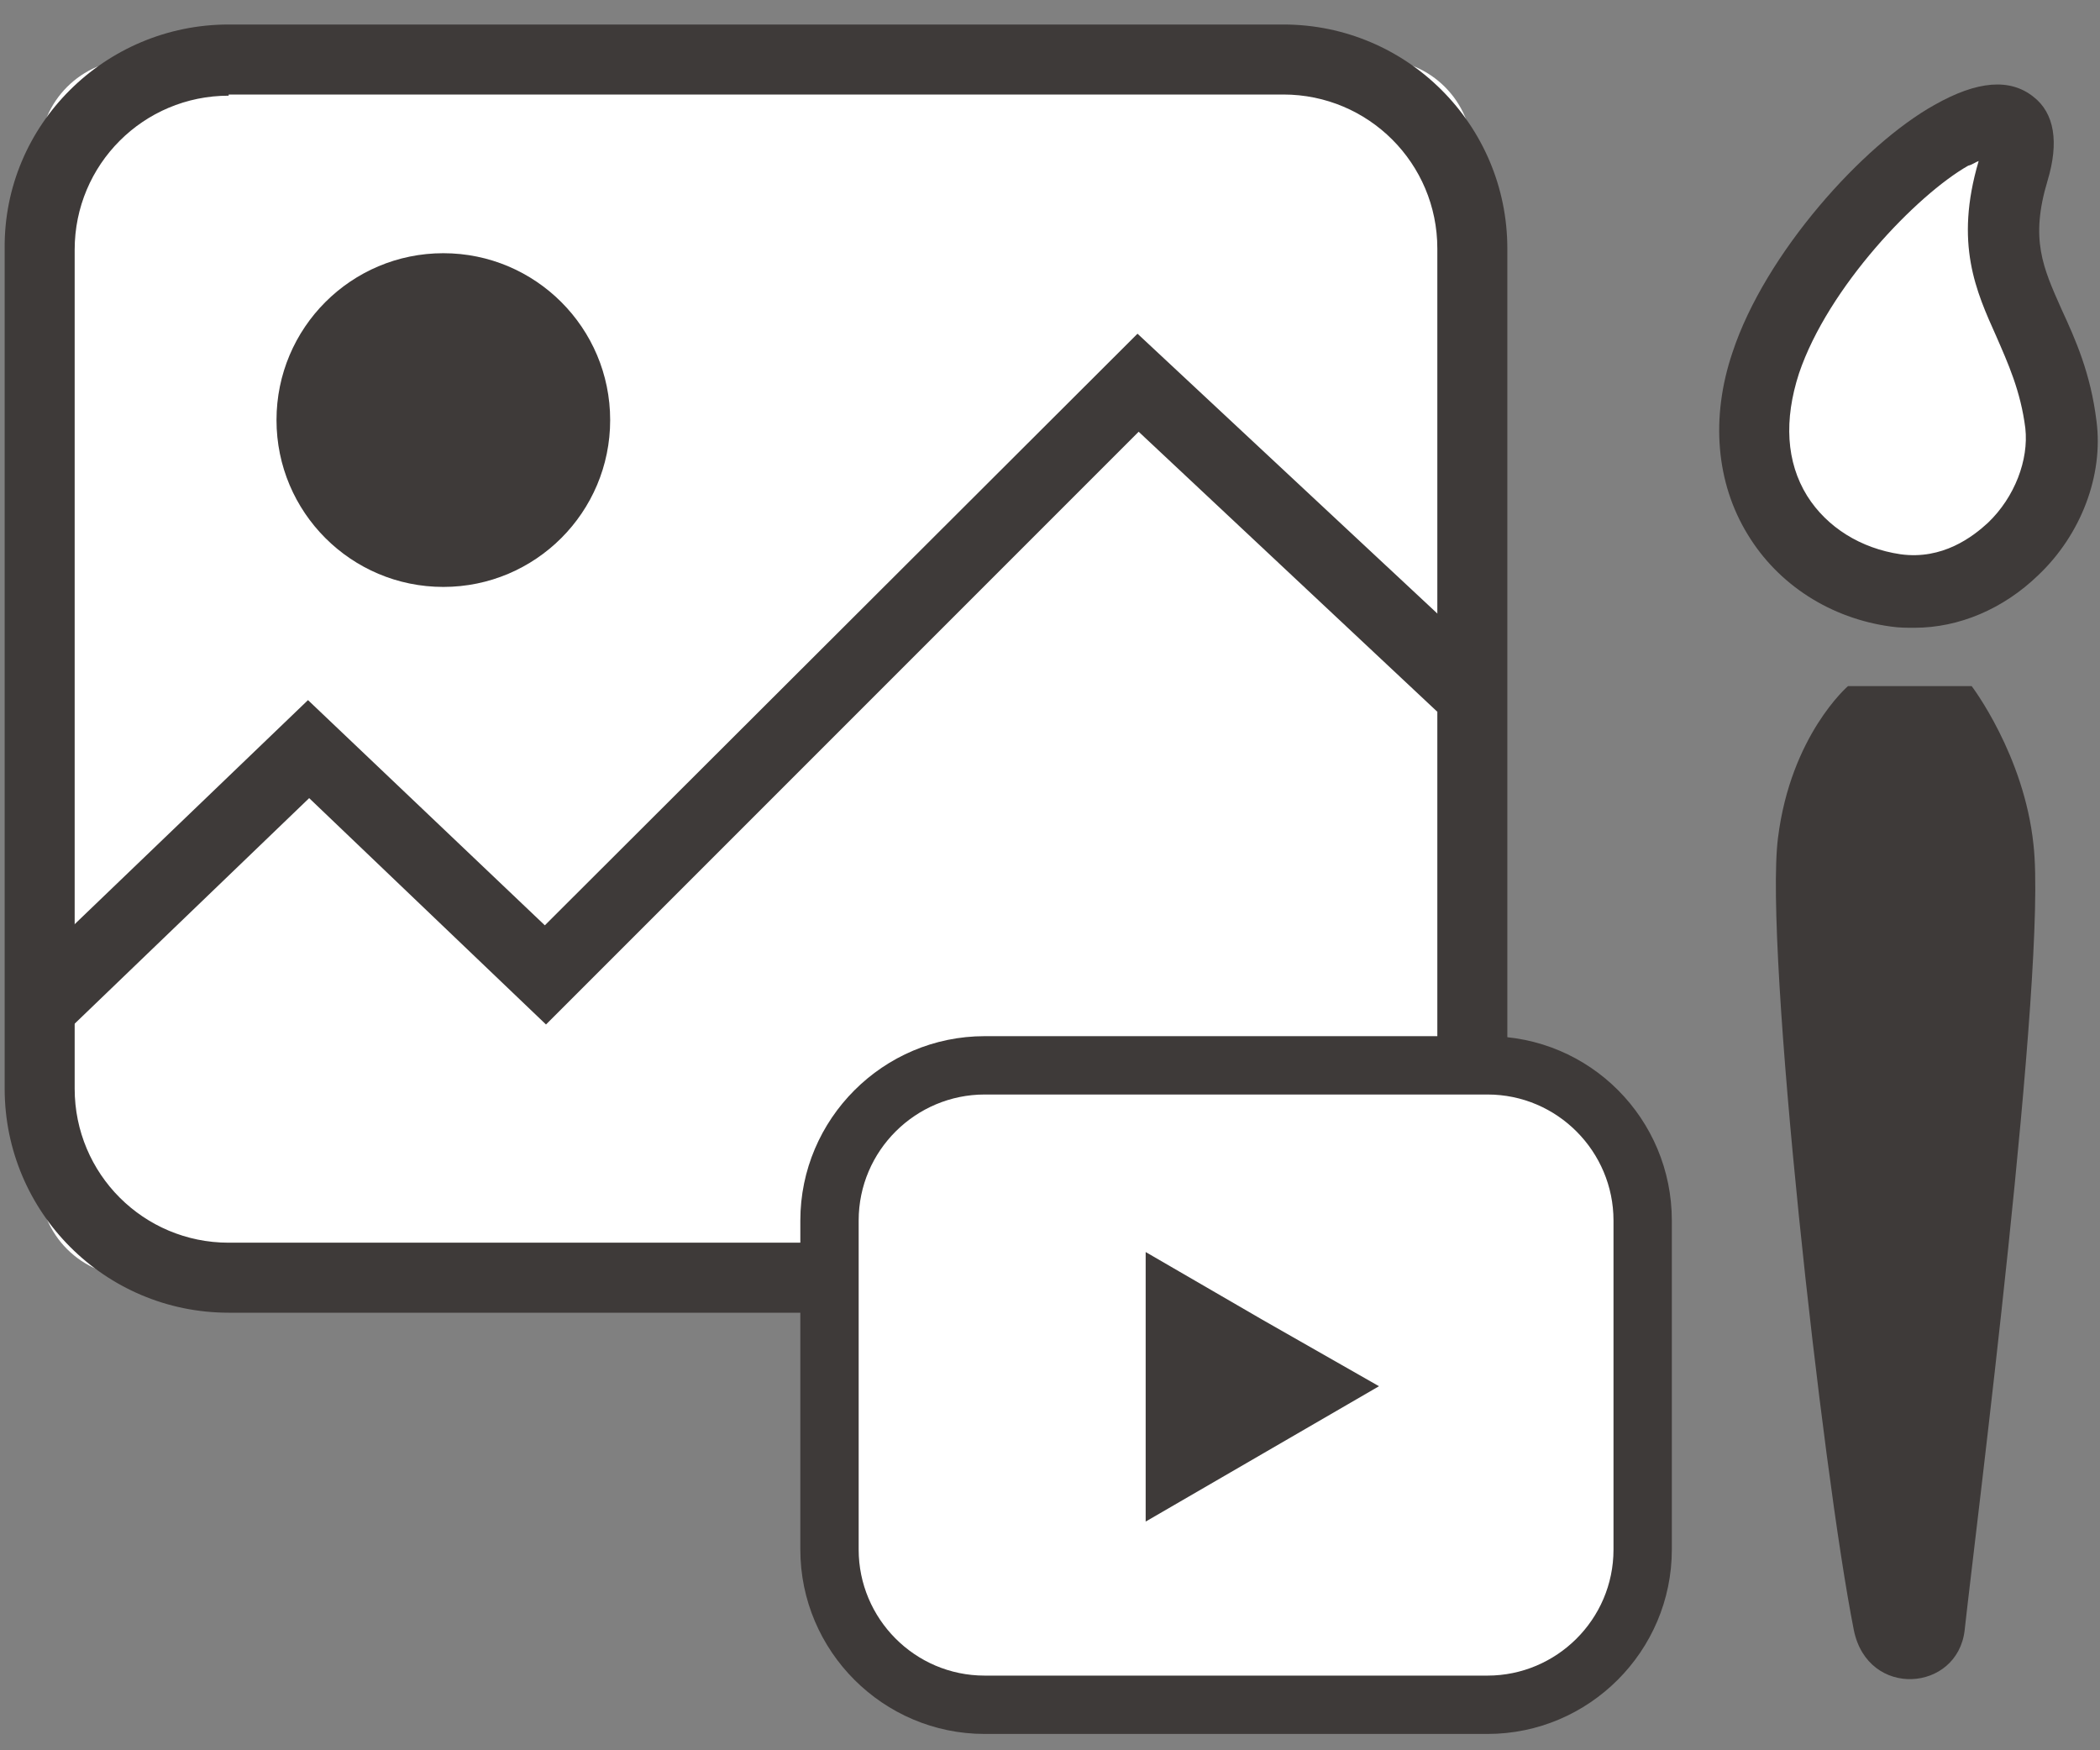
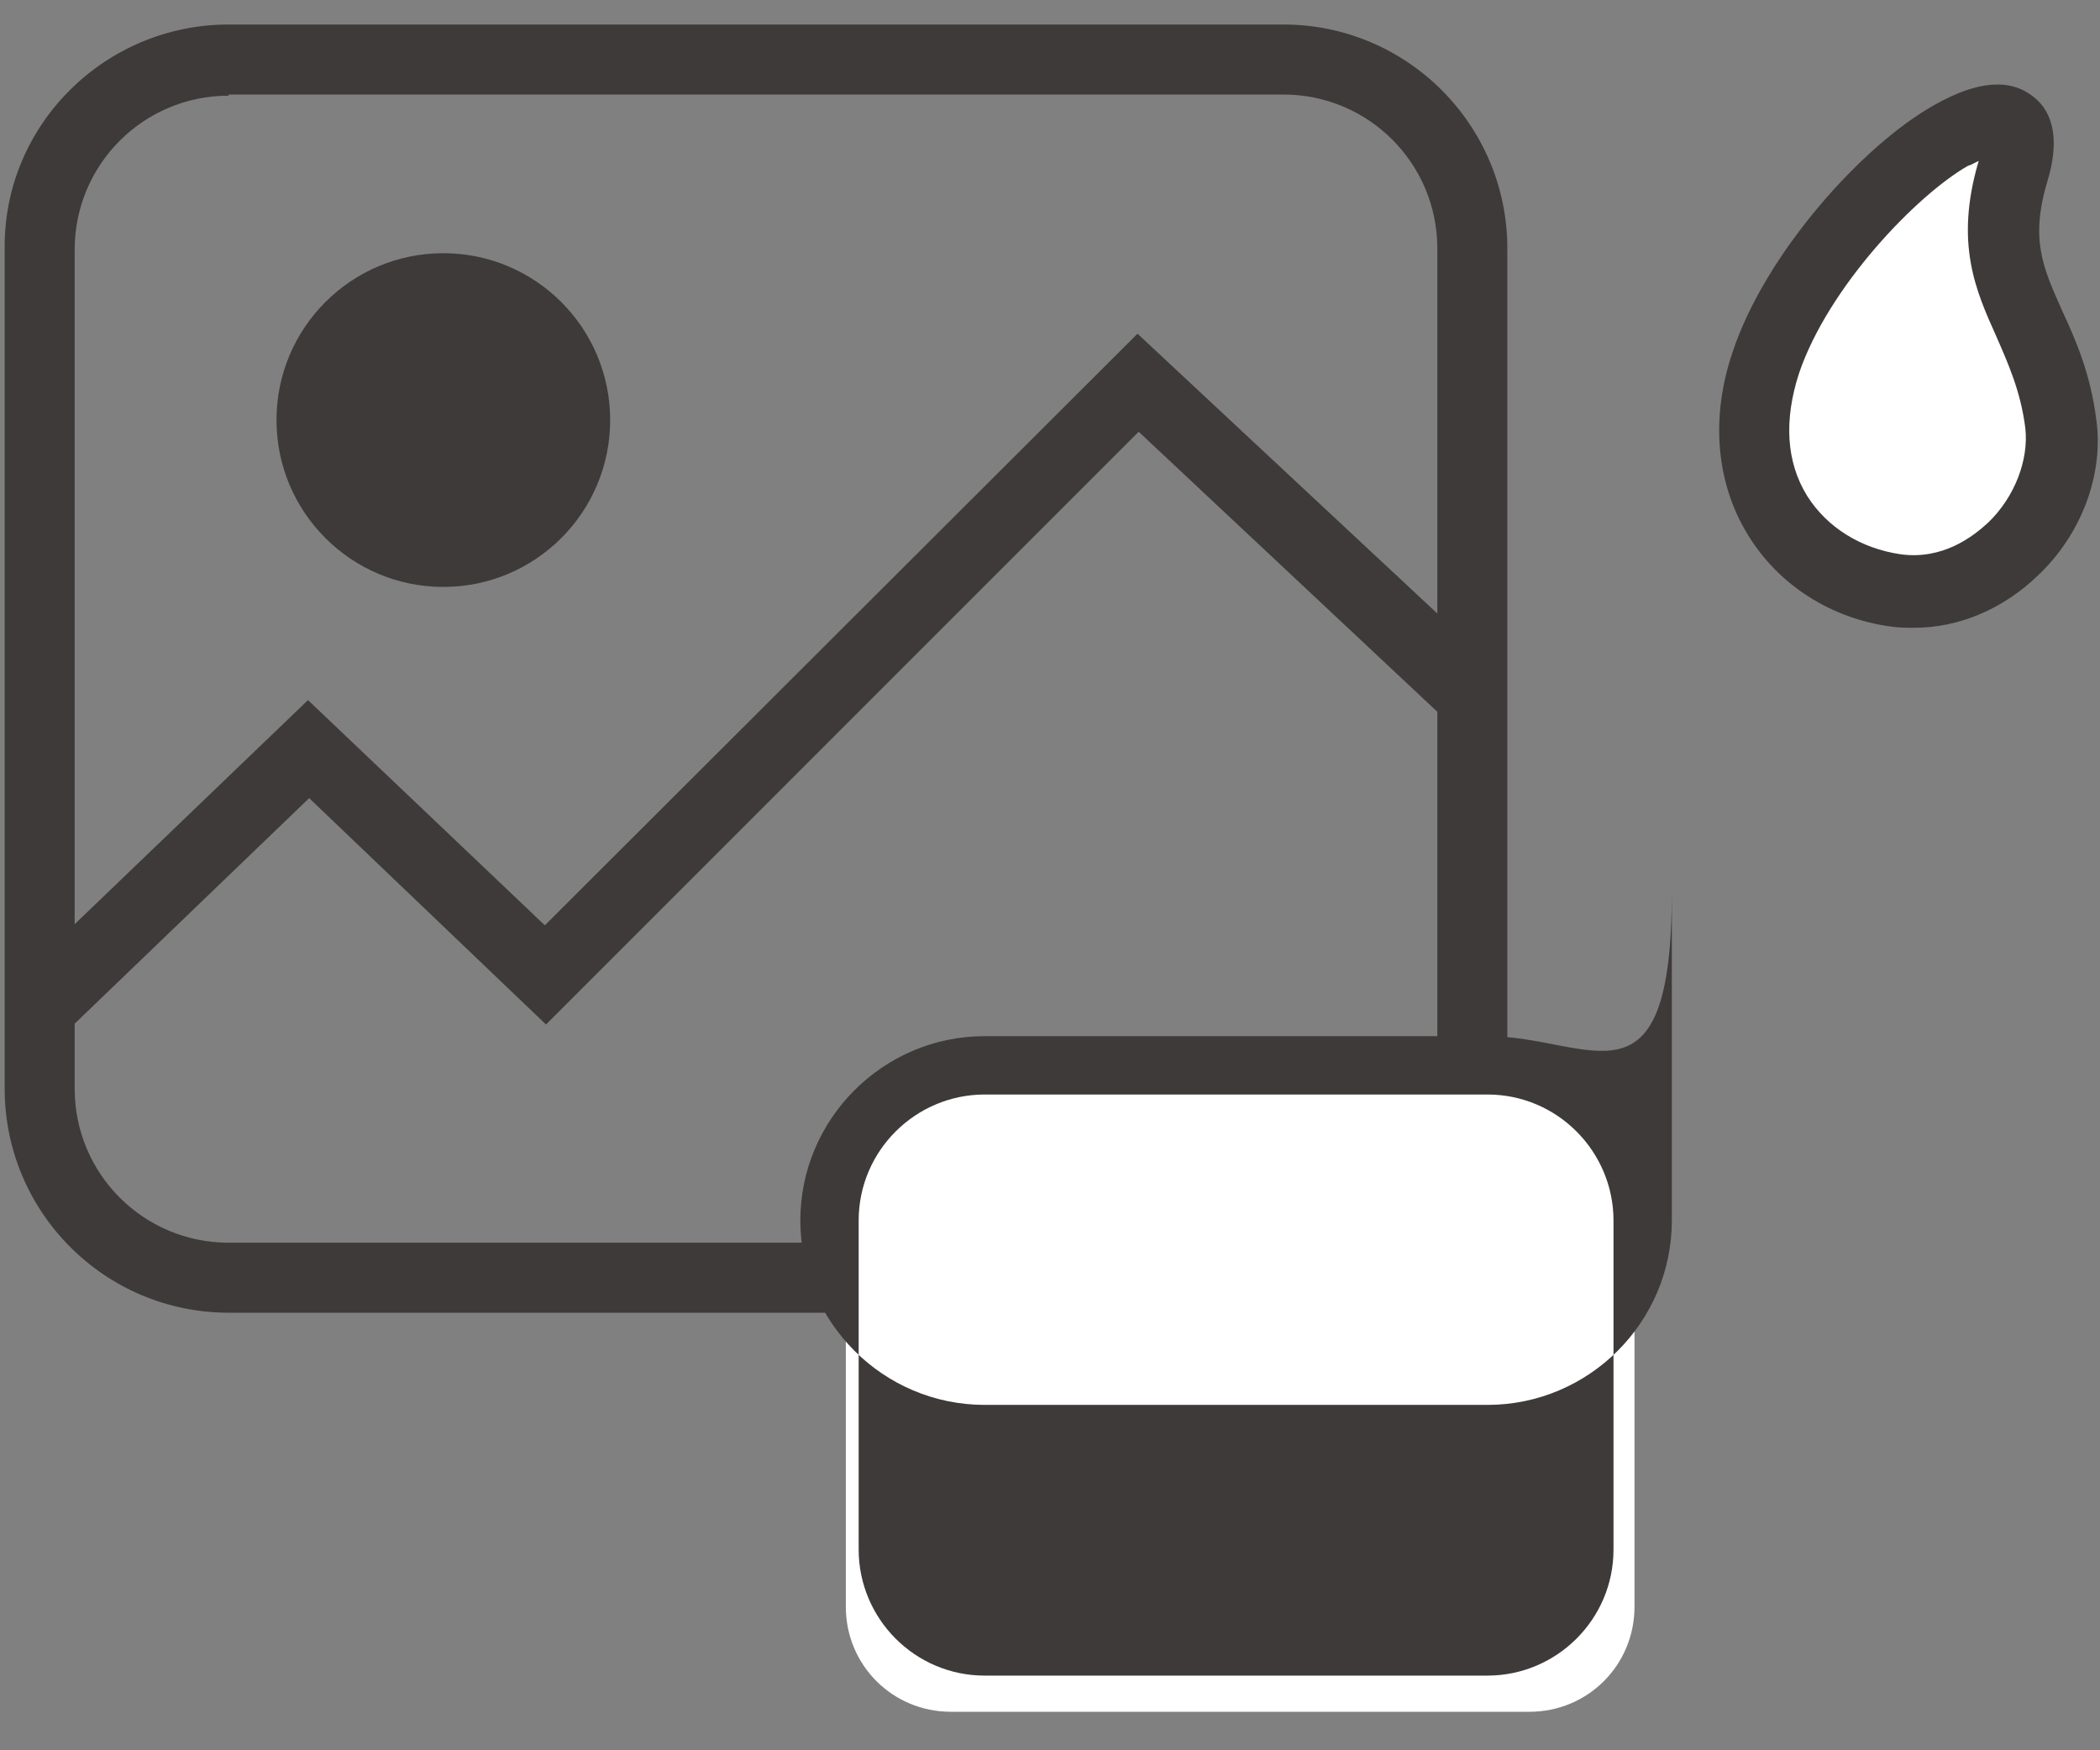
<svg xmlns="http://www.w3.org/2000/svg" version="1.1" id="レイヤー_1" x="0px" y="0px" viewBox="0 0 180 150" style="enable-background:new 0 0 180 150;" xml:space="preserve">
  <rect x="0" y="0" width="180" height="150" fill="#808080" stroke="none" />
  <style type="text/css">
	.st0{fill:#FFFFFF;}
	.st1{fill:#3E3A39;}
</style>
  <g>
    <g>
-       <path class="st0" d="M118.2,109.4H11.4c-4.4,0-8-3.6-8-8V13.1c0-4.4,3.6-8,8-8h106.8c4.4,0,8,3.6,8,8v88.3    C126.2,105.9,122.6,109.4,118.2,109.4z" />
      <path class="st1" d="M110,112.5H19.6c-10.6,0-19.2-8.6-19.2-19.2V21.3C0.3,10.7,9,2.1,19.6,2.1H110c10.6,0,19.2,8.6,19.2,19.2    v71.9C129.2,103.8,120.6,112.5,110,112.5z M19.6,8.2c-7.3,0-13.2,5.9-13.2,13.2v71.9c0,7.3,5.9,13.2,13.2,13.2H110    c7.3,0,13.2-5.9,13.2-13.2V21.3c0-7.3-5.9-13.2-13.2-13.2H19.6z" />
    </g>
    <polygon class="st1" points="5.6,88.5 1.3,84.1 26.4,60 46.7,79.3 97.5,28.6 127.4,56.5 123.2,61 97.6,37 46.8,87.8 26.5,68.4  " />
    <circle class="st1" cx="38" cy="36" r="14.3" />
  </g>
  <g>
-     <path class="st1" d="M158.4,58.8H169c0,0,4.5,5.9,5.3,13.6c1.2,10.6-5,59-5.9,67.3c-0.6,5.3-8.3,5.9-9.5,0   c-2.7-13.6-7.7-58.5-6.5-67.9C153.5,63,158.4,58.8,158.4,58.8z" />
    <g>
      <path class="st0" d="M176.6,36.4c0.9,7.1-5.9,15.4-14.1,14.2c-8.2-1.2-14.7-8.9-11.2-19.5c2.6-7.8,10.6-16.6,15.9-19.5    c3-1.7,7-2.8,5.3,3C169.6,24.6,175.5,27,176.6,36.4z" />
      <path class="st1" d="M164.1,53.8c-0.7,0-1.3,0-2-0.1c-5.2-0.7-9.7-3.6-12.3-7.9c-2.7-4.4-3.2-10-1.3-15.6    c2.8-8.5,11.2-17.8,17.3-21.2c3.7-2.1,6.5-2.3,8.5-0.7c1.8,1.4,2.2,3.9,1.2,7.2c-1.5,5-0.4,7.4,1.2,11c1.2,2.6,2.5,5.5,3,9.6l0,0    c0.6,4.6-1.3,9.7-5,13.2C171.7,52.2,167.9,53.8,164.1,53.8z M169.6,13.8c-0.3,0.1-0.5,0.3-0.9,0.4c-4.4,2.5-12,10.4-14.5,17.8    c-1.3,4-1.1,7.6,0.7,10.5c1.7,2.7,4.6,4.5,8,5c3.6,0.5,6.2-1.5,7.5-2.7c2.3-2.2,3.5-5.4,3.2-8.1l0,0c-0.4-3.2-1.5-5.6-2.5-7.9    C169.4,25,167.5,20.9,169.6,13.8z" />
    </g>
  </g>
  <g>
    <g>
      <path class="st0" d="M131.1,146.7H81.5c-5,0-9-4-9-9v-36.1c0-5,4-9,9-9h49.6c5,0,9,4,9,9v36.1    C140.1,142.7,136.1,146.7,131.1,146.7z" />
-       <path class="st1" d="M127.5,93.8c6,0,10.8,4.9,10.8,10.8v28.2c0,6-4.9,10.8-10.8,10.8H84.4c-6,0-10.8-4.9-10.8-10.8v-28.2    c0-6,4.9-10.8,10.8-10.8H127.5 M127.5,88.8H84.4c-8.7,0-15.8,7.1-15.8,15.8v28.2c0,8.7,7.1,15.8,15.8,15.8h43.1    c8.7,0,15.8-7.1,15.8-15.8v-28.2C143.3,95.9,136.3,88.8,127.5,88.8L127.5,88.8z" />
+       <path class="st1" d="M127.5,93.8c6,0,10.8,4.9,10.8,10.8v28.2c0,6-4.9,10.8-10.8,10.8H84.4c-6,0-10.8-4.9-10.8-10.8v-28.2    c0-6,4.9-10.8,10.8-10.8H127.5 M127.5,88.8H84.4c-8.7,0-15.8,7.1-15.8,15.8c0,8.7,7.1,15.8,15.8,15.8h43.1    c8.7,0,15.8-7.1,15.8-15.8v-28.2C143.3,95.9,136.3,88.8,127.5,88.8L127.5,88.8z" />
    </g>
-     <polygon class="st1" points="118.2,118.8 108.2,124.6 98.2,130.4 98.2,118.8 98.2,107.3 108.2,113.1  " />
  </g>
  <g>
</g>
  <g>
</g>
  <g>
</g>
  <g>
</g>
  <g>
</g>
  <g>
</g>
  <g>
</g>
  <g>
</g>
  <g>
</g>
  <g>
</g>
  <g>
</g>
  <g>
</g>
  <g>
</g>
  <g>
</g>
  <g>
</g>
</svg>